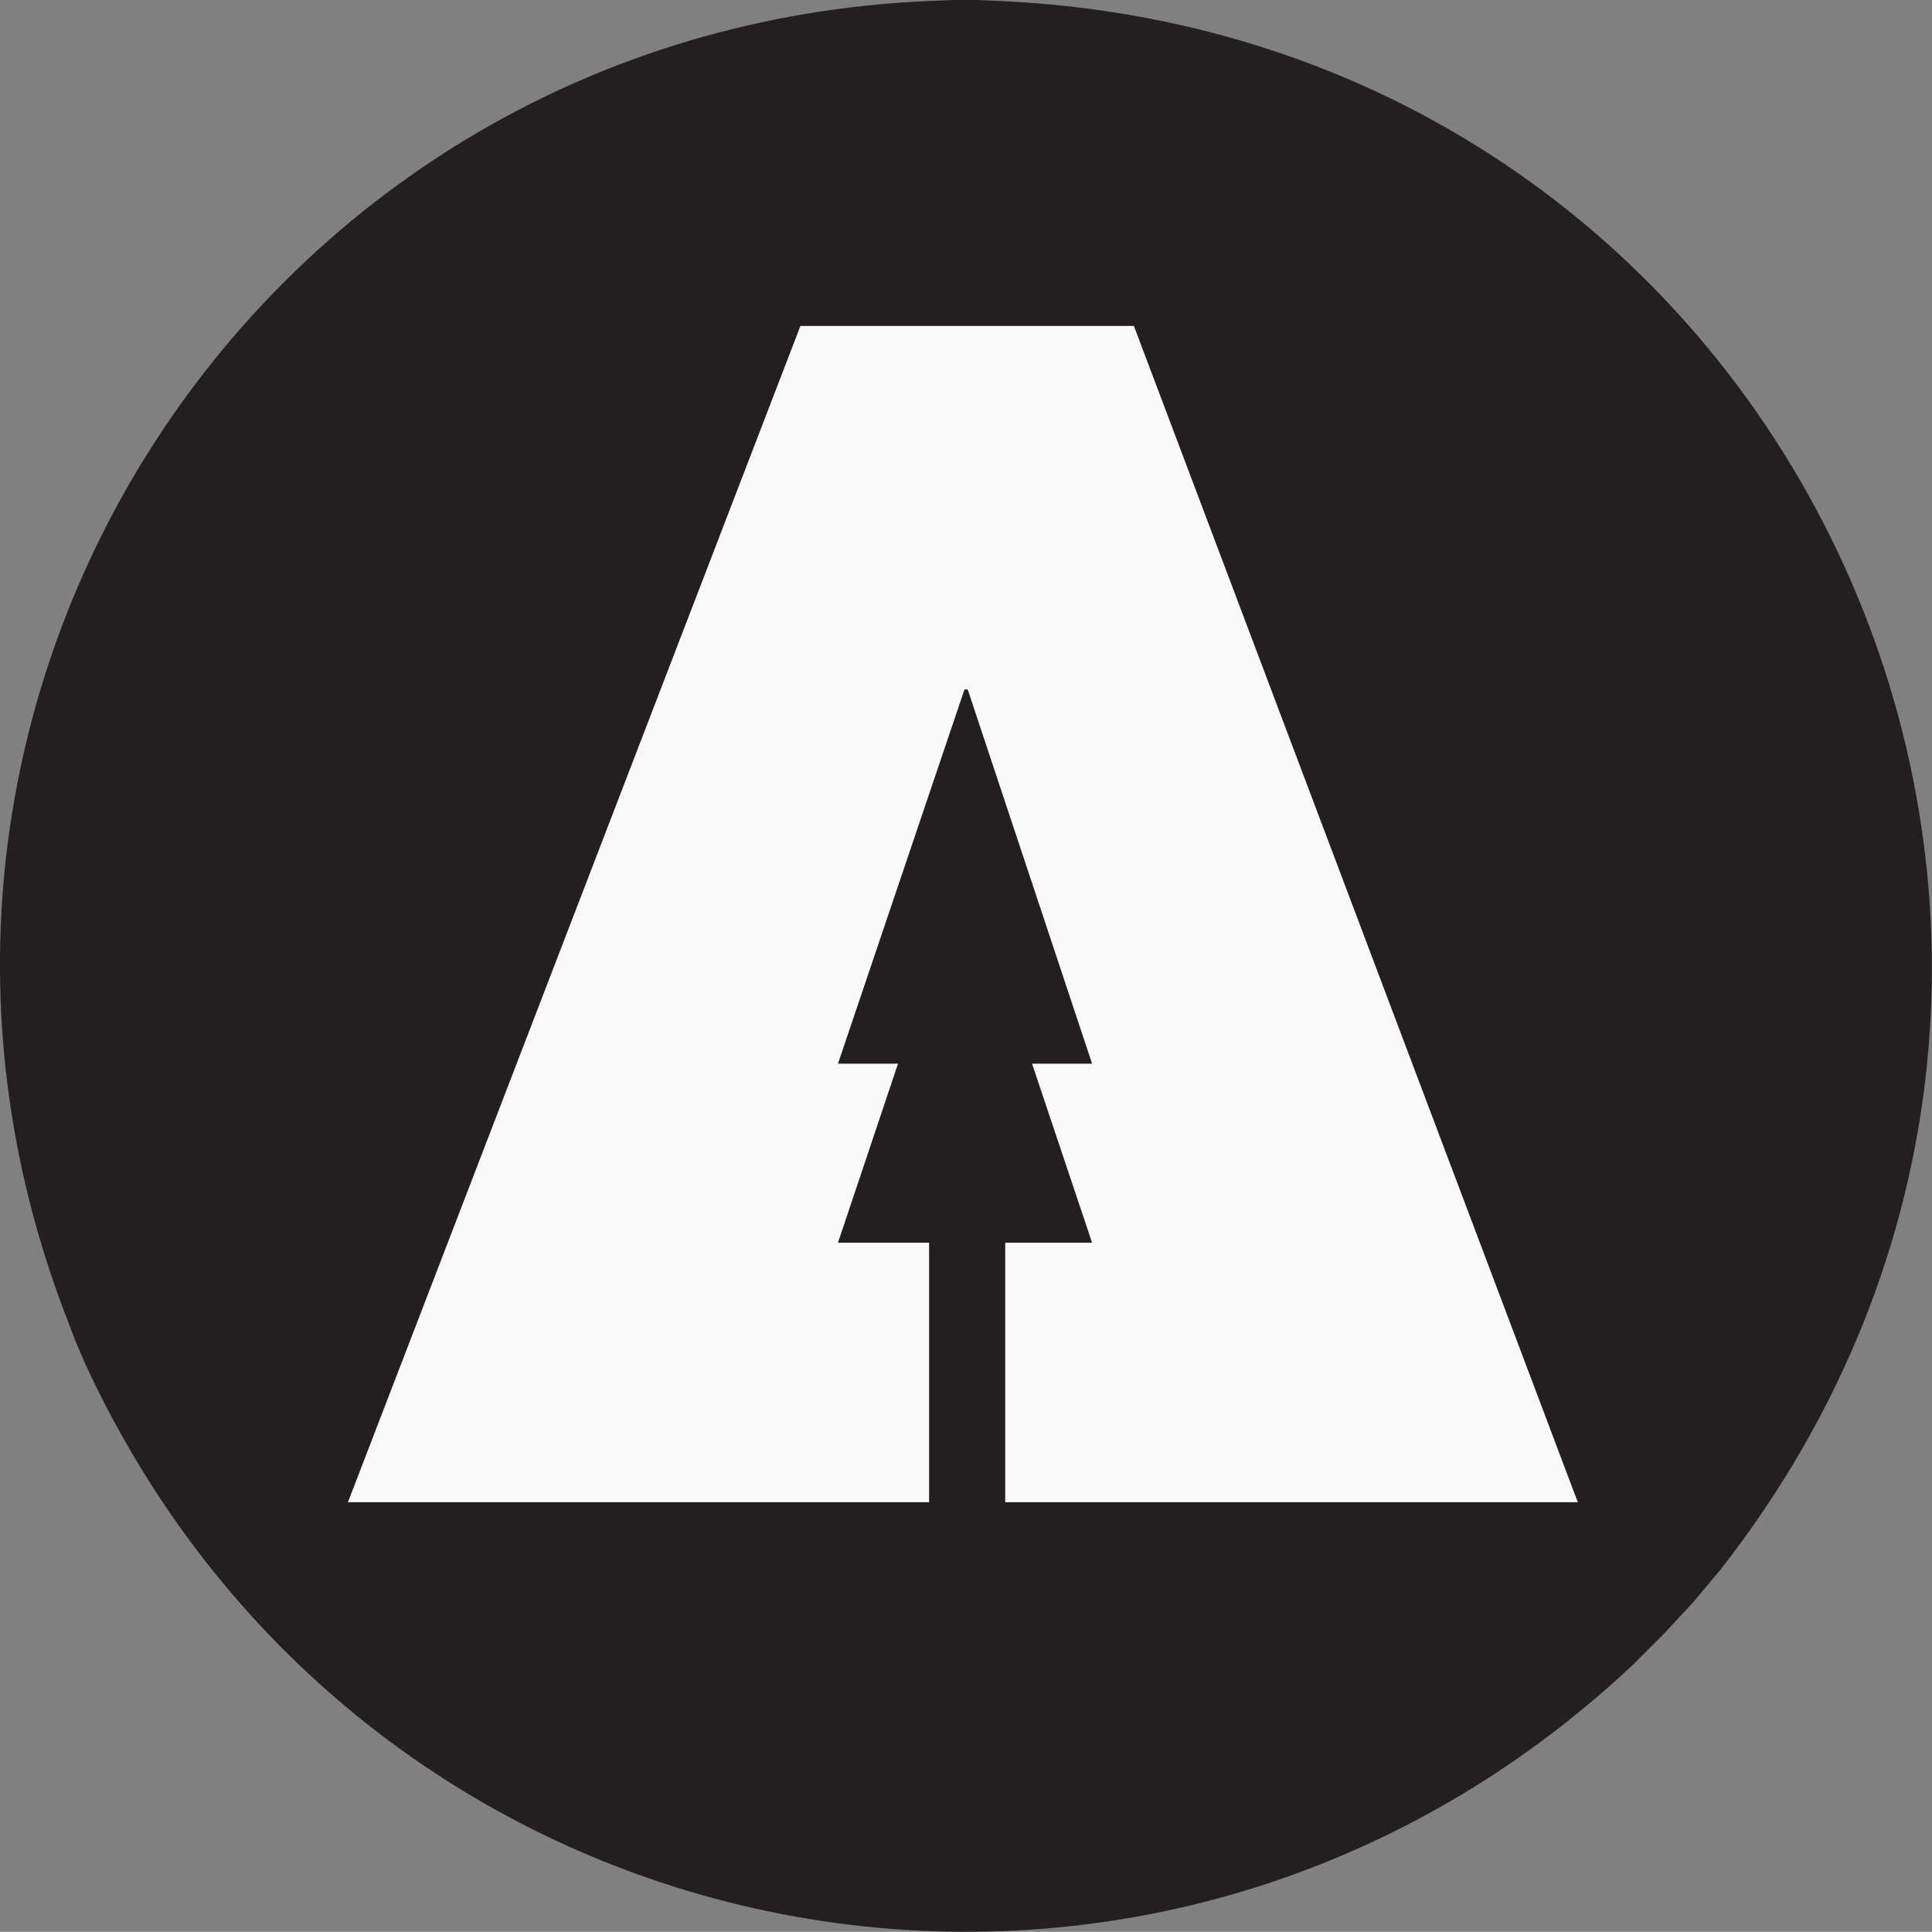
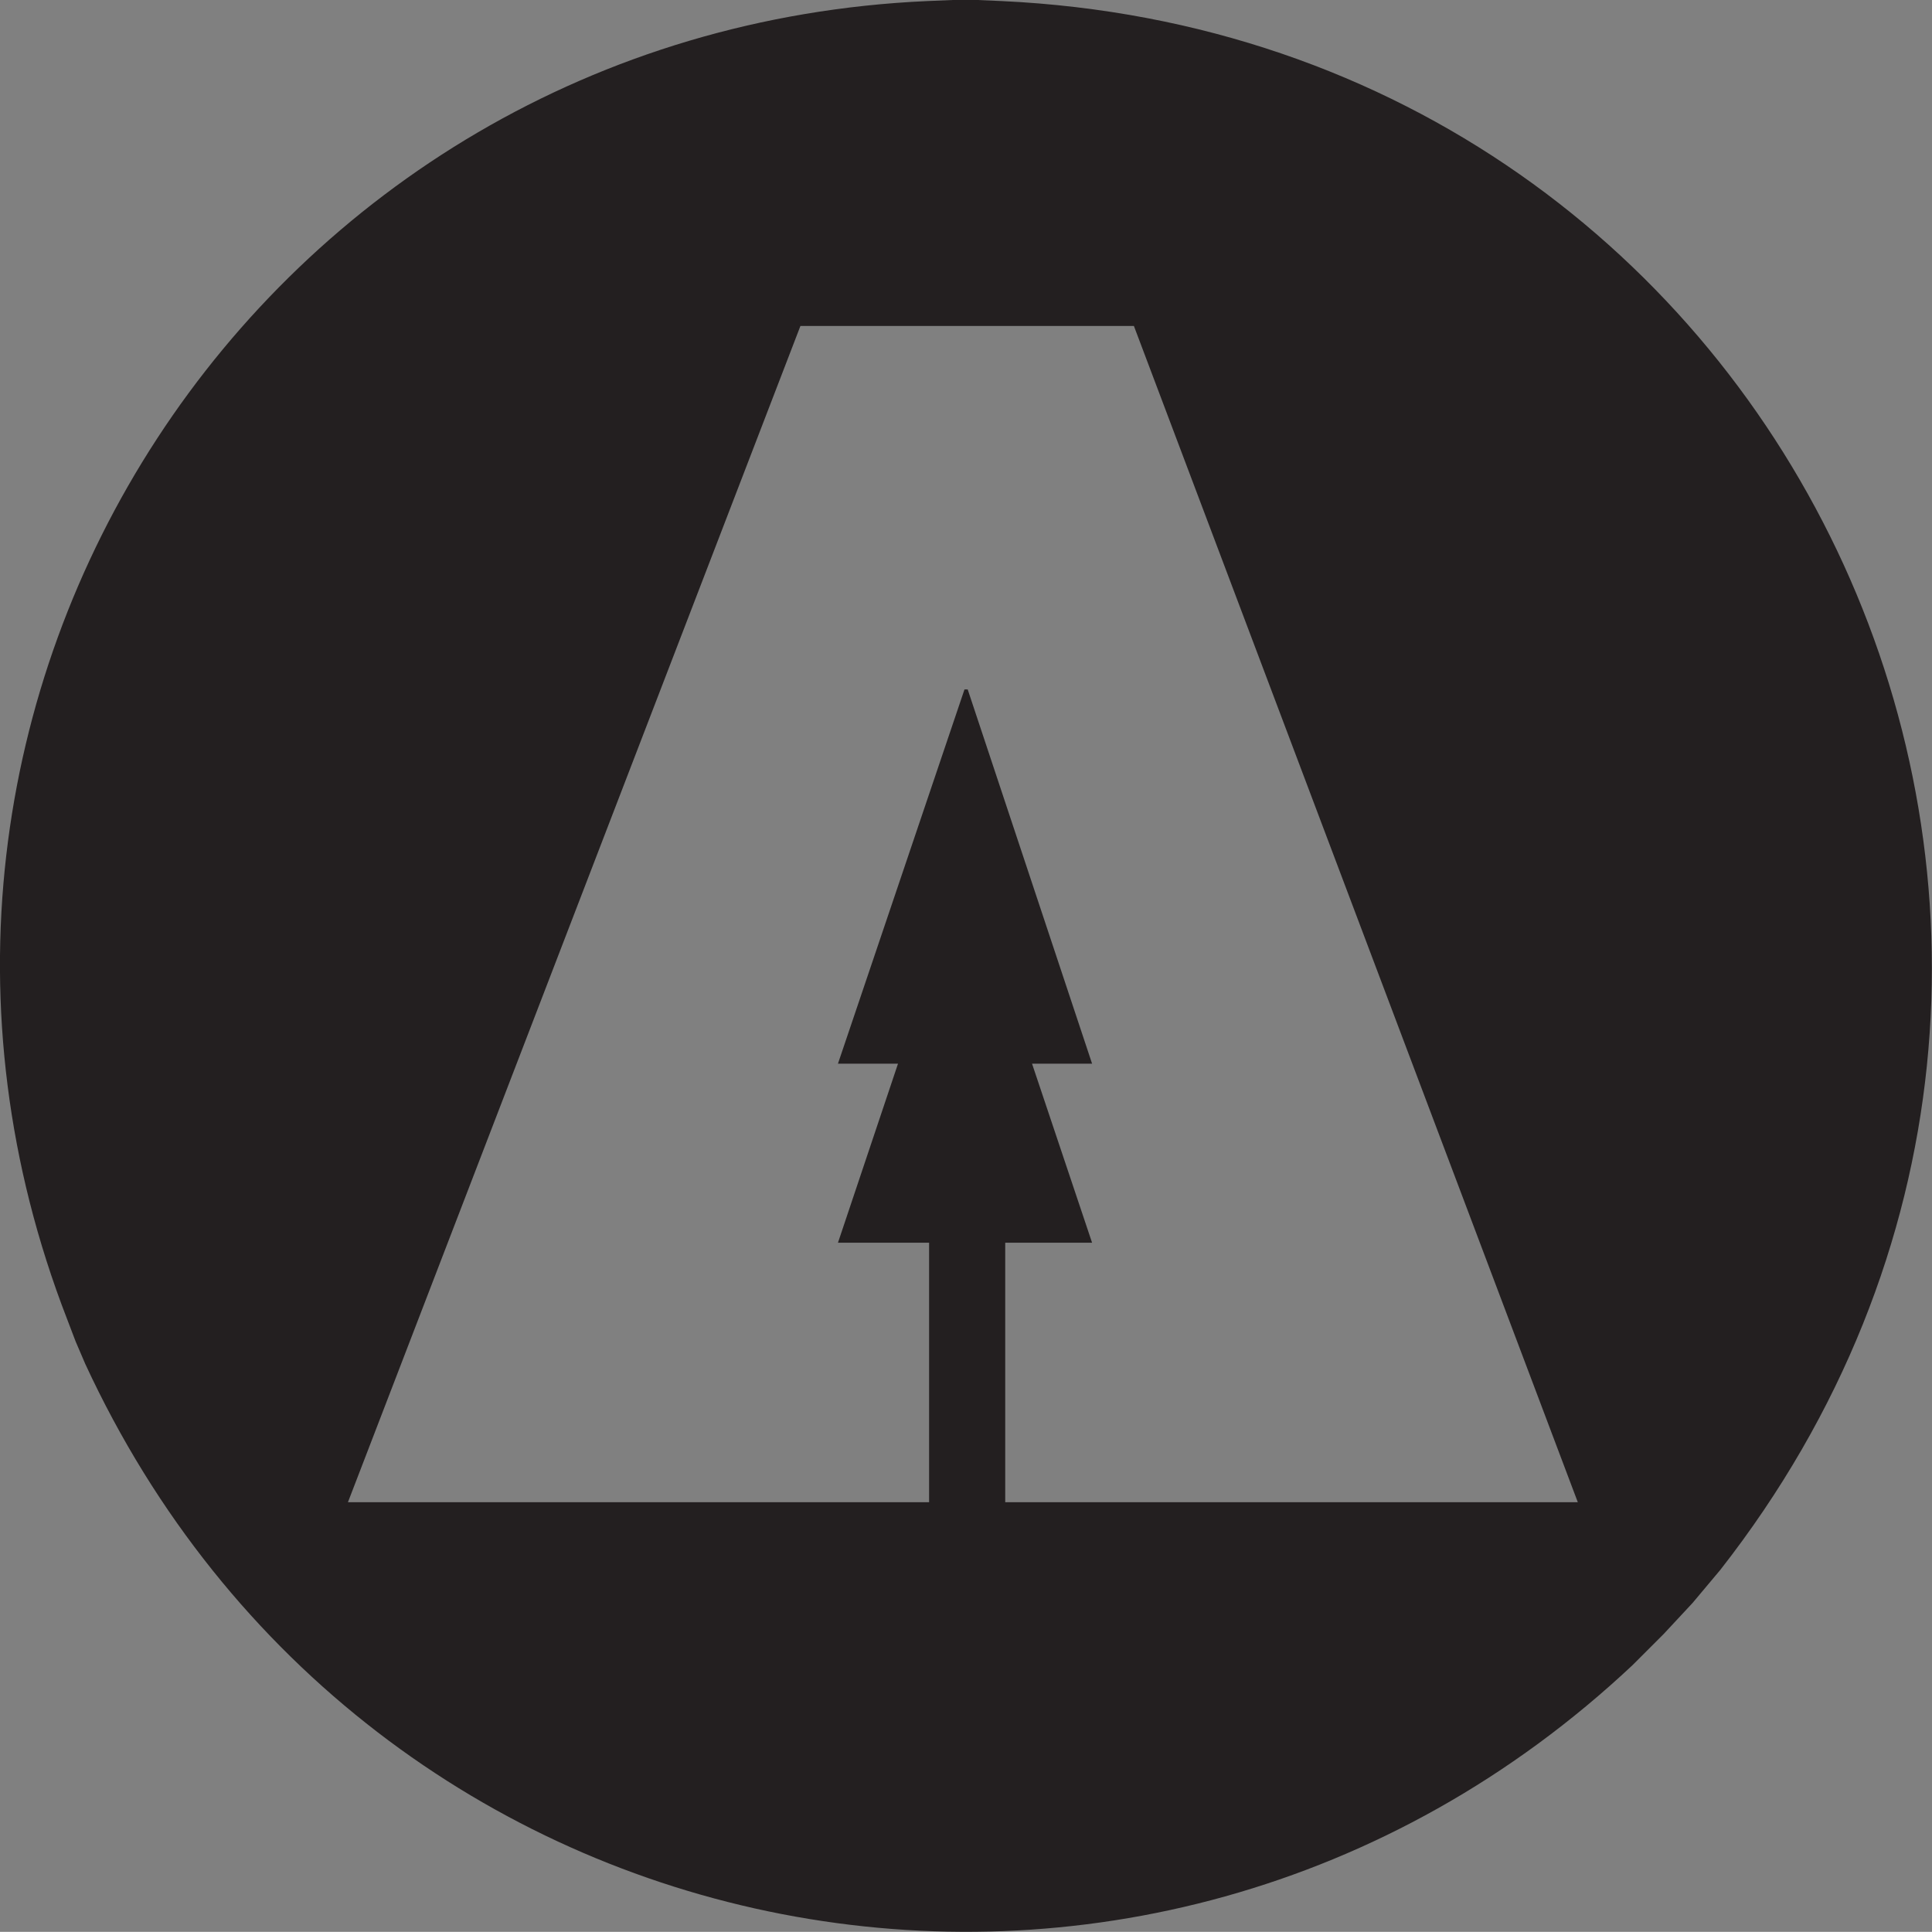
<svg xmlns="http://www.w3.org/2000/svg" id="Layer_2" data-name="Layer 2" viewBox="0 0 108.11 108.1">
  <rect x="0" y="0" width="108.11" height="108.1" fill="#808080" stroke="none" />
  <defs>
    <style>
      .cls-1 {
        fill: #f9f9fa;
      }

      .cls-1, .cls-2 {
        stroke-width: 0px;
      }

      .cls-2 {
        fill: #231f20;
      }
    </style>
  </defs>
  <g id="Layer_1-2" data-name="Layer 1">
    <g>
-       <circle class="cls-1" cx="53.88" cy="54.15" r="47.47" />
      <path class="cls-2" d="m56.07.06l-1.38-.06h-1.38l-1.44.06C14.6,1.74-9.71,39.1,3.75,73.8l.48,1.26.54,1.26c15.74,34.05,59.35,42.43,86.58,16.86l1.74-1.74,1.62-1.74,1.56-1.86C123.68,52.81,100.66,2.17,56.07.06Zm.18,84v-14.52h4.86l-3.36-10.02h3.36l-6.96-20.94h-.18l-7.08,20.94h3.36l-3.36,10.02h5.1v14.52H19.47L44.79,18.24h18.66l24.84,65.82h-32.04Z" />
    </g>
  </g>
</svg>